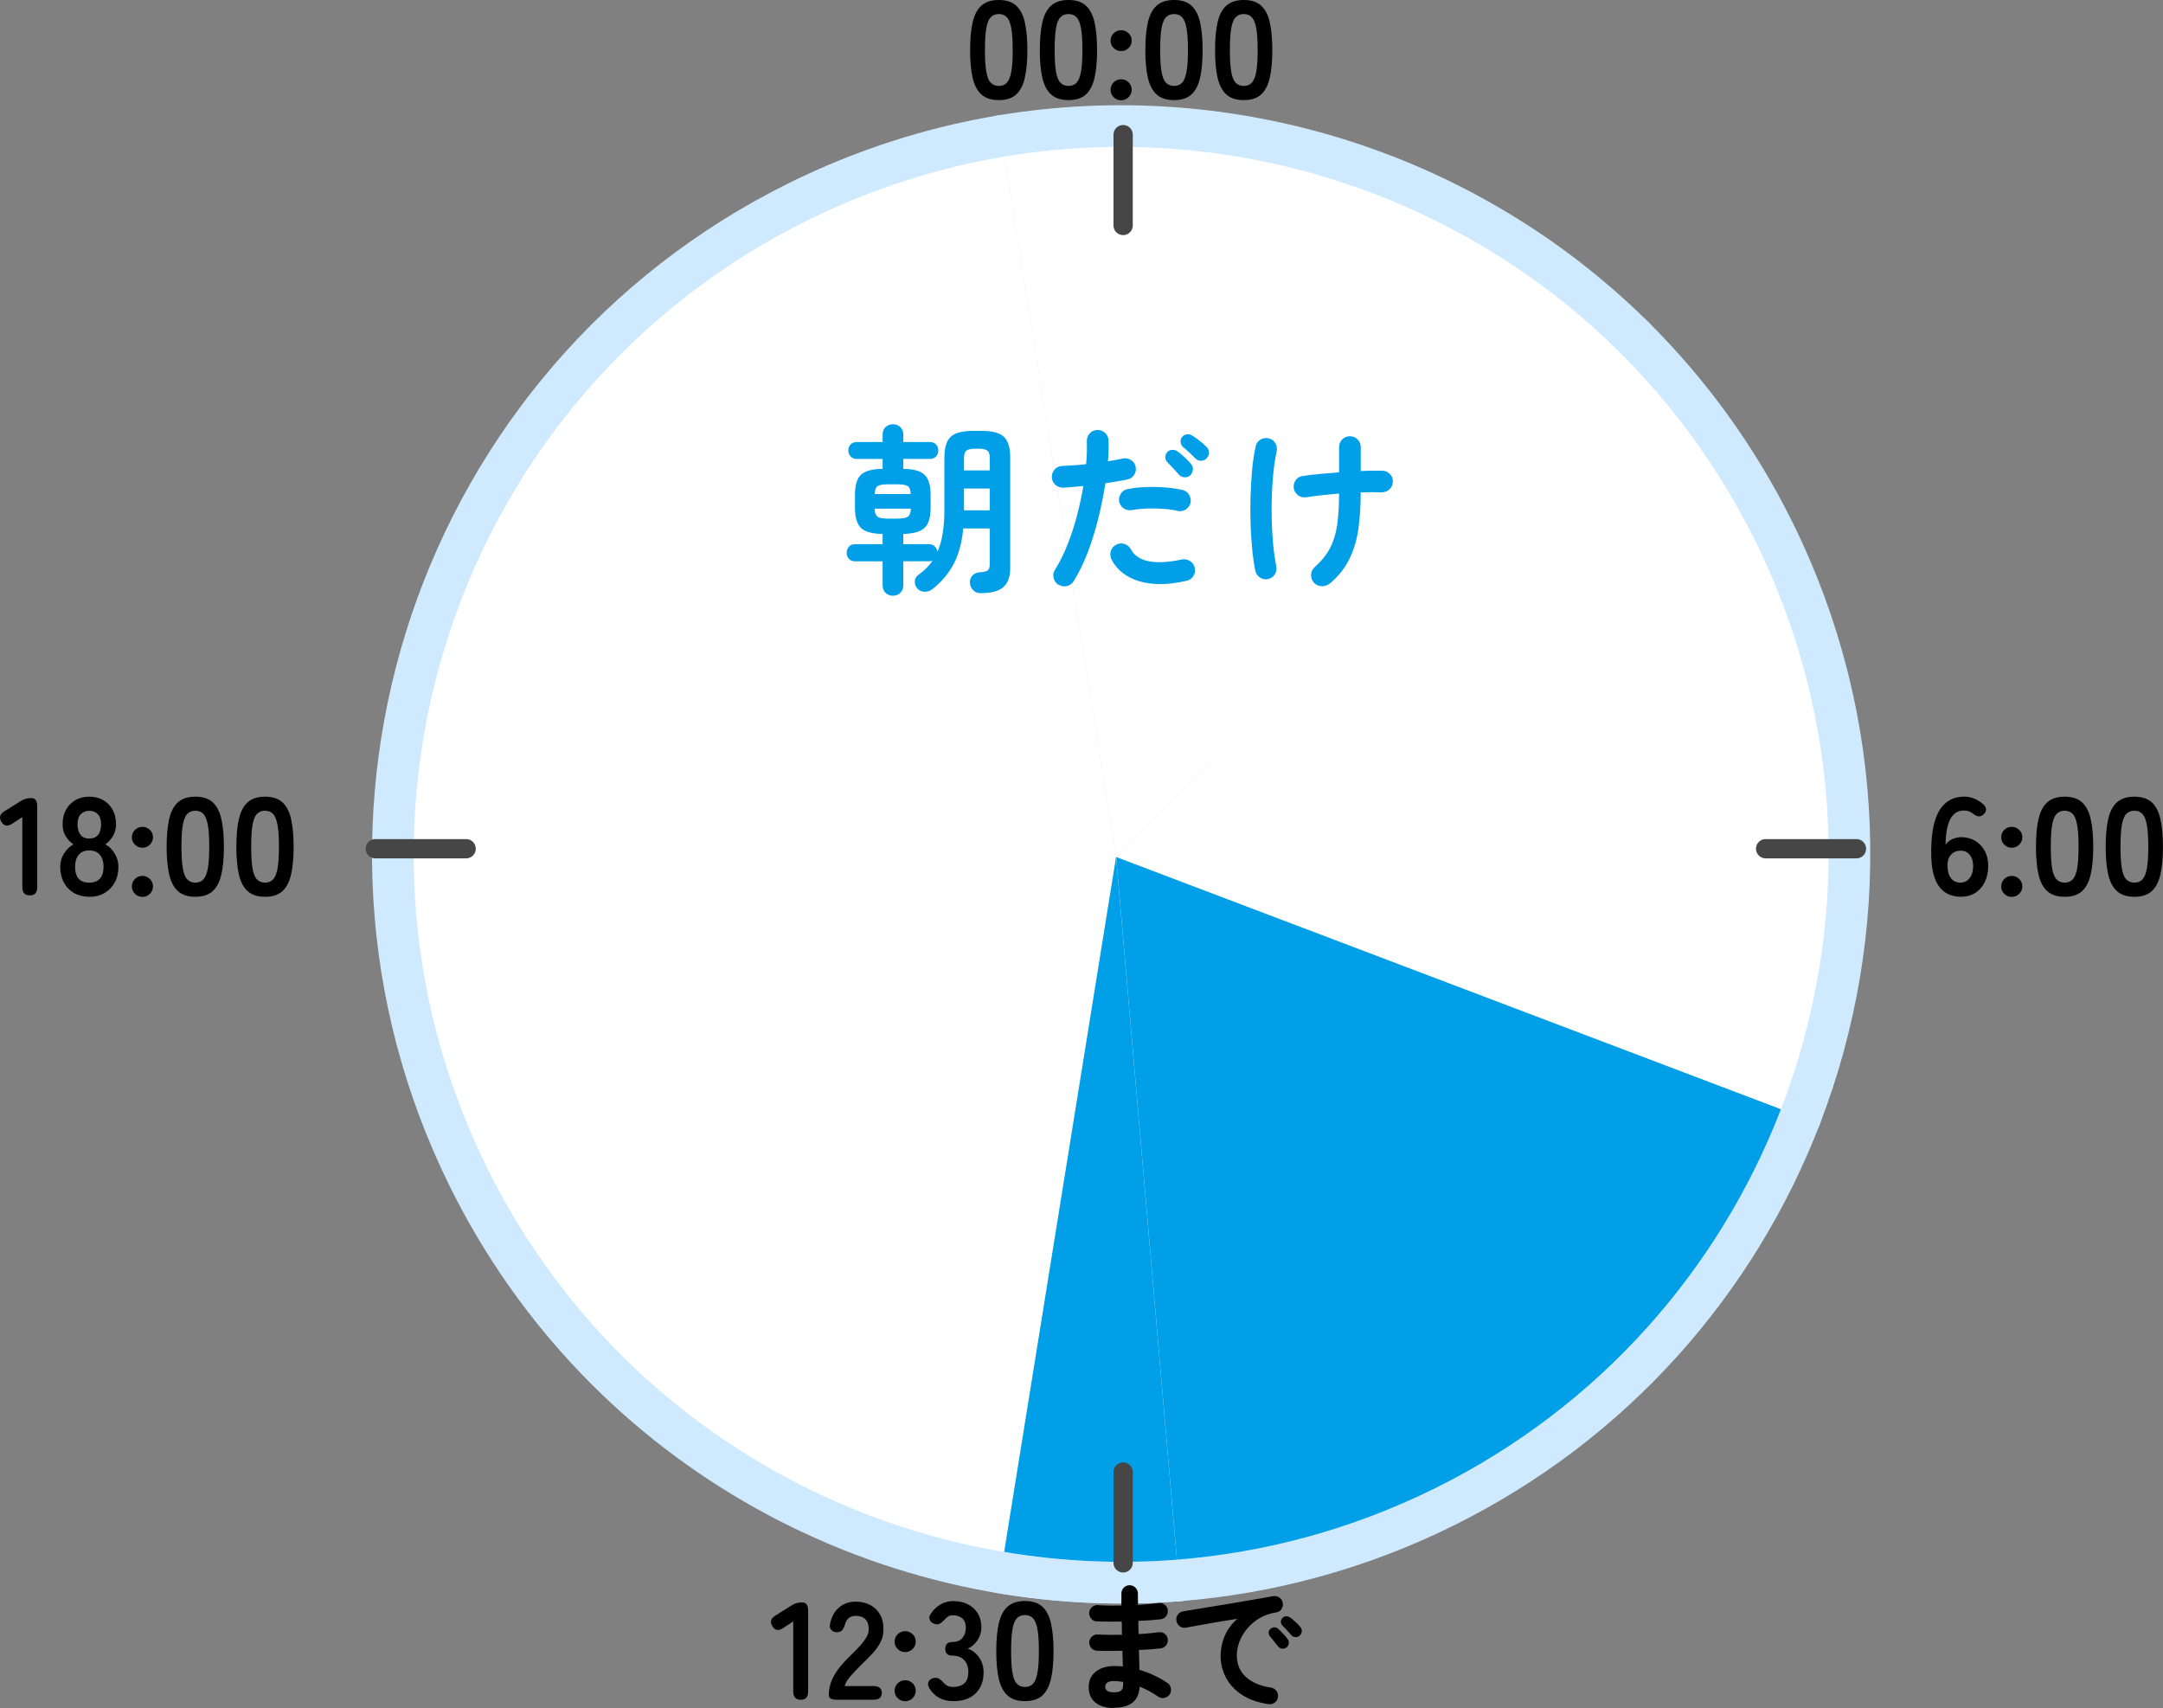
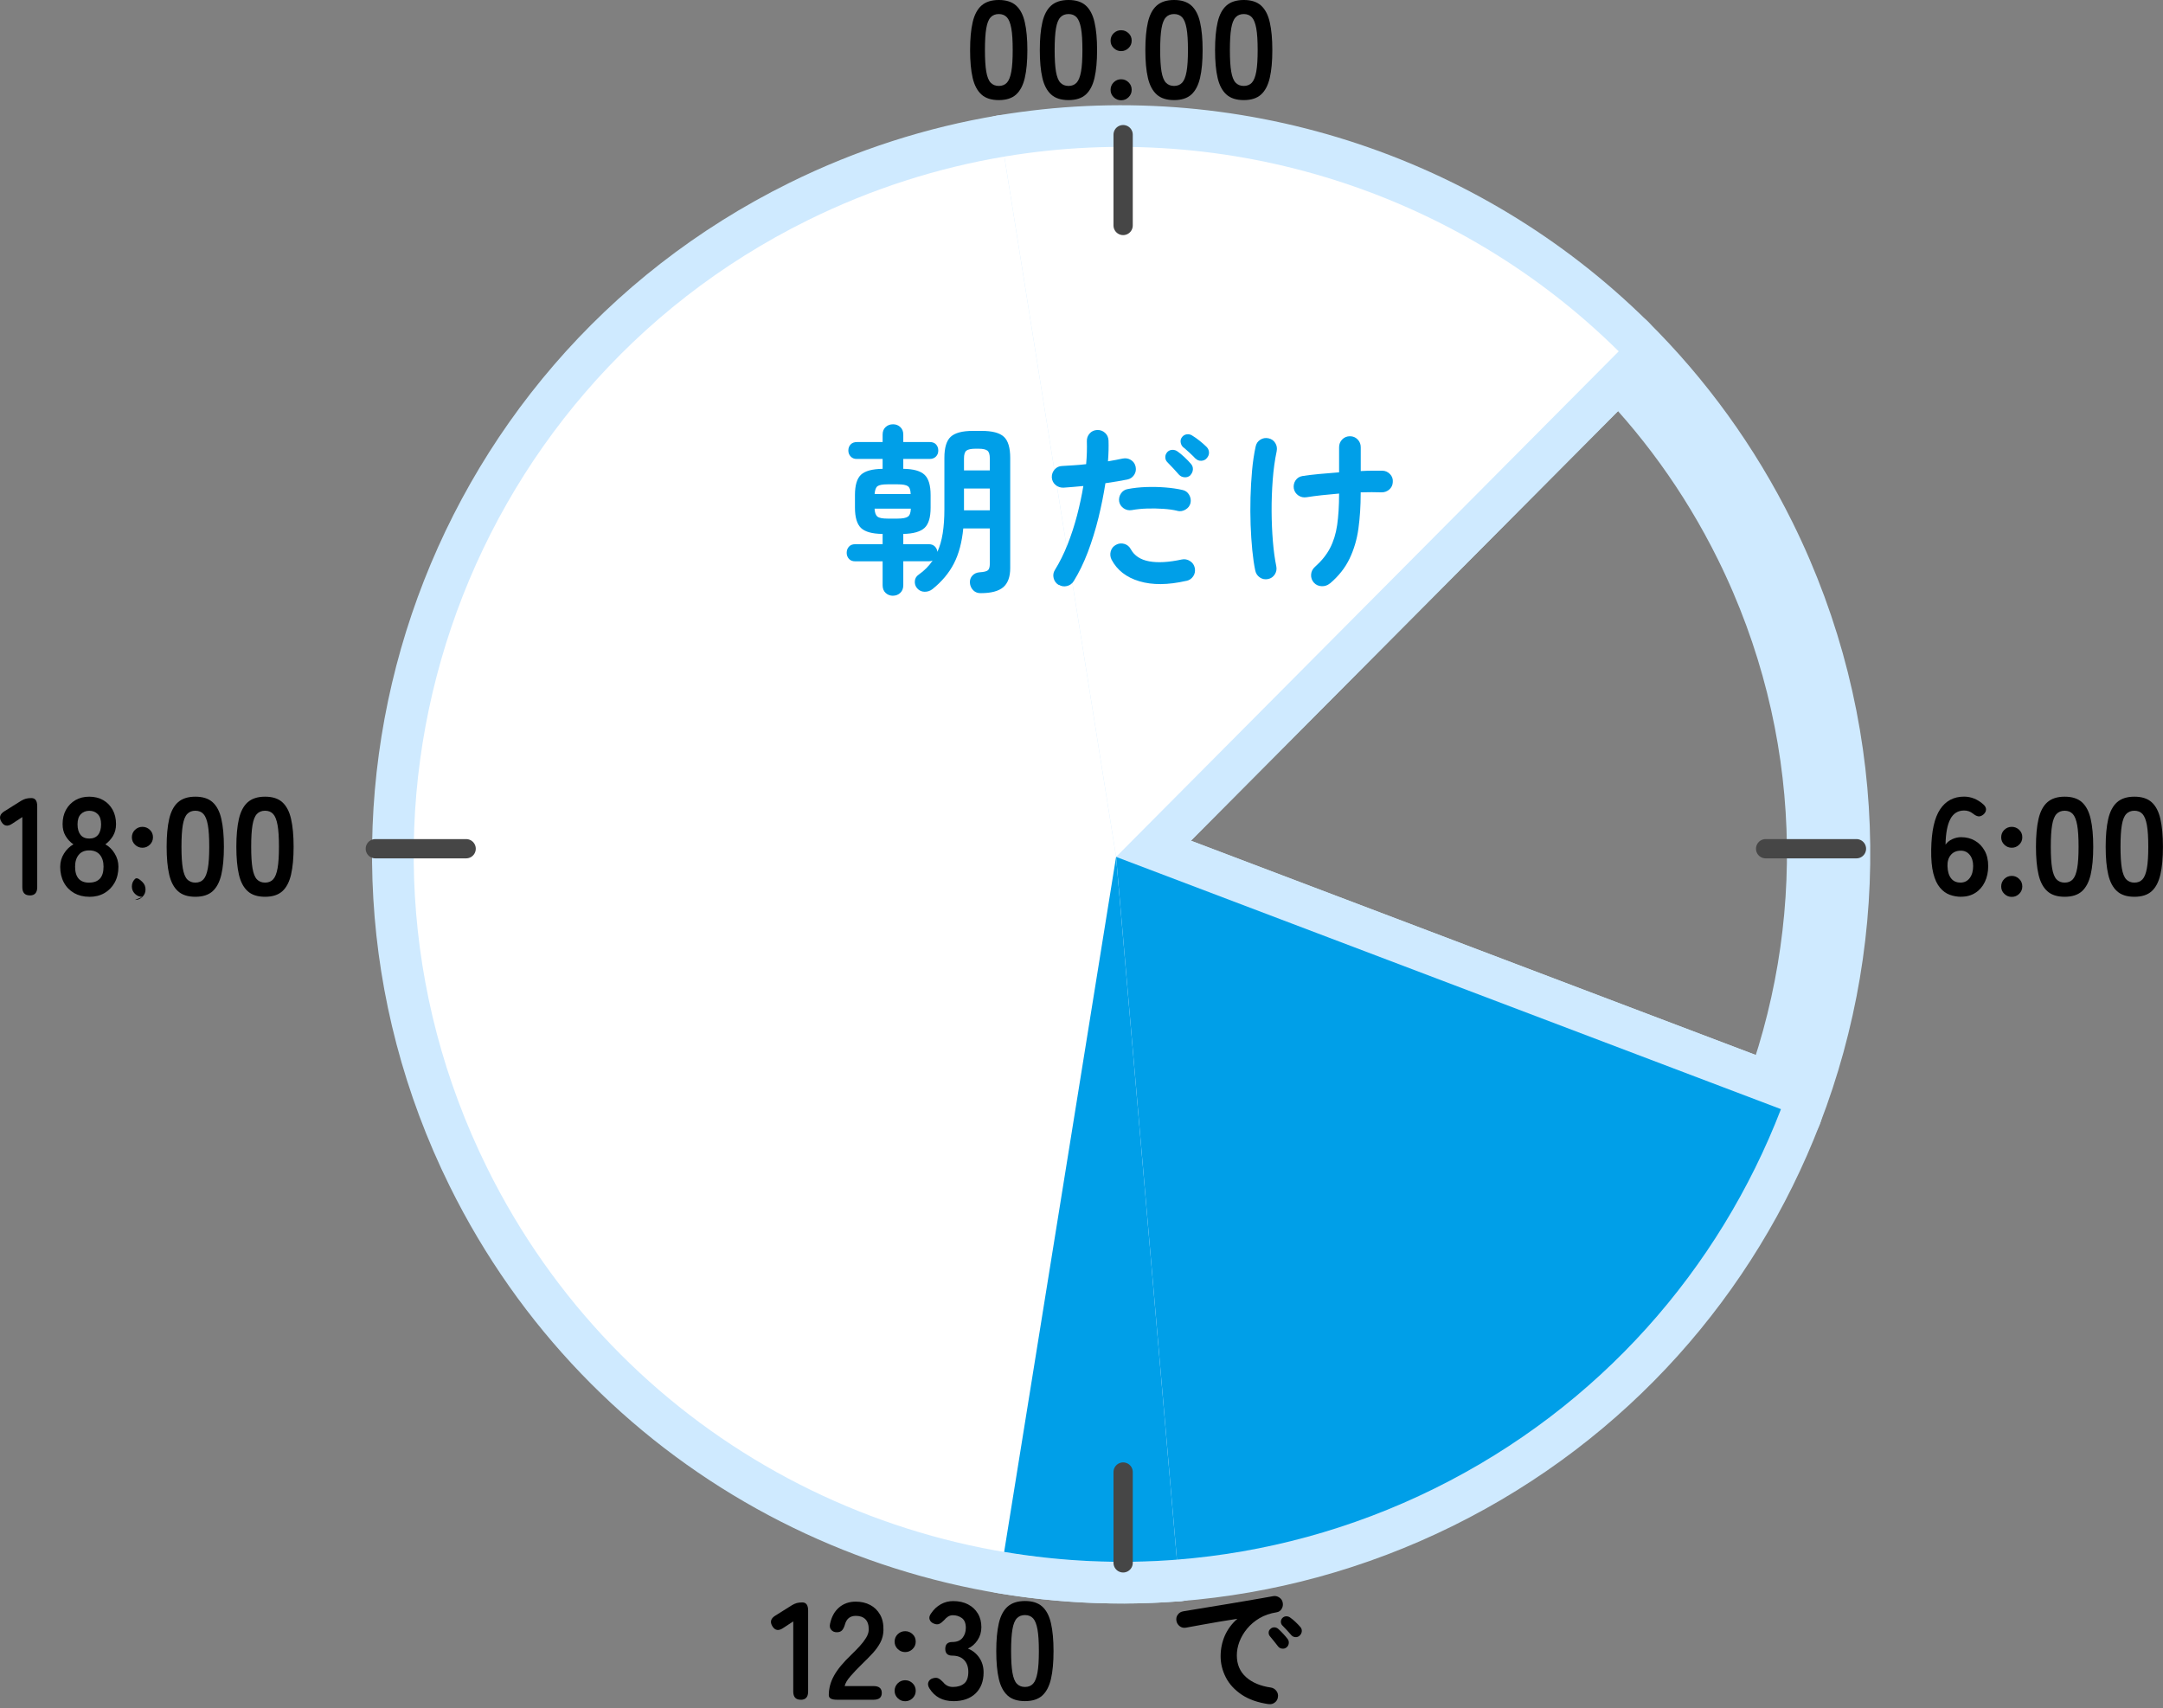
<svg xmlns="http://www.w3.org/2000/svg" id="_レイヤー_2" viewBox="0 0 389.41 307.49">
  <rect x="0" y="0" width="389.41" height="307.49" fill="#808080" stroke="none" />
  <defs>
    <style>.cls-1,.cls-2,.cls-3{stroke-width:0px;}.cls-4{stroke:#464646;stroke-width:3.47px;}.cls-4,.cls-5{fill:none;stroke-linecap:round;stroke-linejoin:round;}.cls-5{stroke:#cfeaff;stroke-width:15px;}.cls-2{fill:#fff;}.cls-3{fill:#009fe8;}</style>
  </defs>
  <g id="text">
    <path class="cls-1" d="m179.82,18.02c-1.33,0-2.38-.33-3.12-1-.75-.67-1.28-1.67-1.59-3-.31-1.33-.46-3-.46-5s.15-3.67.46-5.01c.31-1.34.84-2.35,1.59-3.01s1.79-1,3.12-1,2.37.33,3.11,1c.74.67,1.27,1.67,1.57,3.01.31,1.34.46,3.01.46,5.01s-.15,3.67-.46,5c-.31,1.33-.83,2.33-1.57,3-.74.67-1.78,1-3.11,1Zm0-2.55c.62,0,1.1-.2,1.46-.59.36-.39.62-1.05.79-1.99.17-.93.25-2.23.25-3.88s-.08-2.97-.25-3.9c-.17-.93-.43-1.6-.79-1.99-.36-.39-.85-.59-1.46-.59s-1.11.2-1.47.59c-.37.39-.63,1.05-.79,1.99-.16.93-.24,2.23-.24,3.9s.08,2.94.24,3.88c.16.93.42,1.6.79,1.99.37.39.86.59,1.47.59Z" />
    <path class="cls-1" d="m192.37,18.02c-1.33,0-2.38-.33-3.12-1-.75-.67-1.28-1.67-1.59-3-.31-1.33-.46-3-.46-5s.15-3.67.46-5.01c.31-1.34.84-2.35,1.59-3.01s1.79-1,3.12-1,2.37.33,3.11,1c.74.67,1.27,1.67,1.57,3.01.31,1.34.46,3.01.46,5.01s-.15,3.67-.46,5c-.31,1.33-.83,2.33-1.57,3-.74.67-1.78,1-3.11,1Zm0-2.55c.62,0,1.1-.2,1.46-.59.36-.39.62-1.05.79-1.99.17-.93.25-2.23.25-3.88s-.08-2.97-.25-3.9c-.17-.93-.43-1.6-.79-1.99-.36-.39-.85-.59-1.46-.59s-1.11.2-1.47.59c-.37.39-.63,1.05-.79,1.99-.16.93-.24,2.23-.24,3.9s.08,2.94.24,3.88c.16.93.42,1.6.79,1.99.37.39.86.59,1.47.59Z" />
    <path class="cls-1" d="m201.84,9.2c-.52,0-.96-.18-1.34-.55-.38-.37-.56-.81-.56-1.33s.19-.98.56-1.34c.38-.36.82-.54,1.34-.54s.96.18,1.34.54c.38.36.56.8.56,1.34s-.19.96-.56,1.33c-.38.37-.82.55-1.34.55Zm0,8.85c-.52,0-.96-.18-1.34-.55-.38-.37-.56-.81-.56-1.33s.19-.98.56-1.35c.38-.37.82-.55,1.34-.55s.96.18,1.34.55c.38.37.56.82.56,1.35s-.19.96-.56,1.33c-.38.37-.82.55-1.34.55Z" />
    <path class="cls-1" d="m211.37,18.02c-1.33,0-2.38-.33-3.12-1-.75-.67-1.28-1.67-1.59-3-.31-1.33-.46-3-.46-5s.15-3.67.46-5.01c.31-1.34.84-2.35,1.59-3.01s1.79-1,3.12-1,2.37.33,3.11,1c.74.67,1.27,1.67,1.57,3.01.31,1.34.46,3.01.46,5.01s-.15,3.67-.46,5c-.31,1.33-.83,2.33-1.57,3-.74.67-1.78,1-3.11,1Zm0-2.55c.62,0,1.1-.2,1.46-.59.36-.39.62-1.05.79-1.99.17-.93.25-2.23.25-3.88s-.08-2.97-.25-3.9c-.17-.93-.43-1.6-.79-1.99-.36-.39-.85-.59-1.46-.59s-1.11.2-1.47.59c-.37.39-.63,1.05-.79,1.99-.16.93-.24,2.23-.24,3.9s.08,2.94.24,3.88c.16.93.42,1.6.79,1.99.37.39.86.59,1.47.59Z" />
    <path class="cls-1" d="m223.92,18.02c-1.33,0-2.38-.33-3.12-1-.75-.67-1.28-1.67-1.59-3-.31-1.33-.46-3-.46-5s.15-3.67.46-5.01c.31-1.34.84-2.35,1.59-3.01s1.79-1,3.12-1,2.37.33,3.11,1c.74.67,1.27,1.67,1.57,3.01.31,1.34.46,3.01.46,5.01s-.15,3.67-.46,5c-.31,1.33-.83,2.33-1.57,3-.74.67-1.78,1-3.11,1Zm0-2.55c.62,0,1.1-.2,1.46-.59.36-.39.62-1.05.79-1.99.17-.93.25-2.23.25-3.88s-.08-2.97-.25-3.9c-.17-.93-.43-1.6-.79-1.99-.36-.39-.85-.59-1.46-.59s-1.11.2-1.47.59c-.37.39-.63,1.05-.79,1.99-.16.93-.24,2.23-.24,3.9s.08,2.94.24,3.88c.16.93.42,1.6.79,1.99.37.39.86.59,1.47.59Z" />
    <path class="cls-5" d="m180.82,28.19c-12,2.01-23.92,5.79-35.4,11.46-63.05,31.16-88.89,107.53-57.73,170.58,23.76,48.07,73.81,74.51,124.19,70.55l-10.95-126.52-20.12-126.06Z" />
    <path class="cls-5" d="m211.88,280.78l-10.95-126.52-20.15,125.12c10.2,1.72,20.64,2.22,31.1,1.4Z" />
    <path class="cls-5" d="m211.88,280.77c15.69-1.24,31.41-5.41,46.39-12.81,29.79-14.73,51.27-39.55,62.36-68.29l-119.69-45.41,10.95,126.52Z" />
    <path class="cls-5" d="m180.82,28.19l20.12,126.06,90.48-91c-28.95-28.64-70.27-41.83-110.6-35.06Z" />
    <path class="cls-5" d="m320.63,199.67c12.38-32.08,11.81-69.04-4.63-102.29-6.44-13.02-14.81-24.45-24.58-34.13l-90.48,91,119.69,45.41Z" />
    <path class="cls-2" d="m180.82,28.19c-12,2.01-23.92,5.79-35.4,11.46-63.05,31.16-88.89,107.53-57.73,170.58,23.76,48.07,73.81,74.51,124.19,70.55l-10.95-126.52-20.12-126.06Z" />
    <path class="cls-3" d="m211.88,280.78l-10.95-126.52-20.15,125.12c10.2,1.72,20.64,2.22,31.1,1.4Z" />
    <path class="cls-3" d="m211.88,280.77c15.69-1.24,31.41-5.41,46.39-12.81,29.79-14.73,51.27-39.55,62.36-68.29l-119.69-45.41,10.95,126.52Z" />
    <path class="cls-2" d="m180.82,28.19l20.12,126.06,90.48-91c-28.95-28.64-70.27-41.83-110.6-35.06Z" />
-     <path class="cls-2" d="m320.63,199.67c12.38-32.08,11.81-69.04-4.63-102.29-6.44-13.02-14.81-24.45-24.58-34.13l-90.48,91,119.69,45.41Z" />
    <path class="cls-1" d="m144.16,305.99c-.9,0-1.35-.49-1.35-1.48v-12.62l-1.8,1.18c-.83.57-1.48.47-1.95-.3-.48-.77-.31-1.41.52-1.92l3-1.88c.3-.18.59-.31.88-.39.28-.07.61-.11.98-.11.7,0,1.05.49,1.05,1.48v14.57c0,.98-.44,1.48-1.33,1.48Z" />
    <path class="cls-1" d="m150.68,305.99c-.98,0-1.47-.27-1.47-.83,0-1.2.31-2.37.94-3.5.62-1.13,1.67-2.4,3.14-3.8.52-.5,1.01-1,1.48-1.51.47-.51.85-1.01,1.15-1.5.3-.49.46-.96.48-1.41.02-.87-.18-1.51-.59-1.93-.41-.42-.99-.62-1.74-.62-1.02,0-1.67.52-1.95,1.55-.13.45-.3.8-.51,1.04-.21.24-.53.36-.96.36s-.75-.14-1-.43c-.25-.28-.32-.67-.2-1.15.27-1.23.81-2.2,1.62-2.89s1.82-1.04,3-1.04c.97,0,1.83.2,2.59.6.76.4,1.35.98,1.79,1.75s.63,1.71.6,2.82c-.02.78-.2,1.51-.55,2.18s-.81,1.31-1.39,1.94c-.57.62-1.23,1.29-1.96,1.99-.77.75-1.45,1.47-2.04,2.15-.59.68-.94,1.27-1.04,1.77h5.2c.98,0,1.48.41,1.48,1.23s-.49,1.23-1.48,1.23h-6.58Z" />
    <path class="cls-1" d="m162.96,297.41c-.52,0-.96-.18-1.34-.55-.38-.37-.56-.81-.56-1.33s.19-.98.56-1.34c.38-.36.82-.54,1.34-.54s.96.18,1.34.54c.38.36.56.8.56,1.34s-.19.96-.56,1.33c-.38.37-.82.55-1.34.55Zm0,8.85c-.52,0-.96-.18-1.34-.55-.38-.37-.56-.81-.56-1.33s.19-.98.56-1.35c.38-.37.82-.55,1.34-.55s.96.18,1.34.55c.38.37.56.82.56,1.35s-.19.96-.56,1.33c-.38.37-.82.55-1.34.55Z" />
    <path class="cls-1" d="m171.61,306.24c-1.9,0-3.32-.76-4.27-2.27-.27-.43-.33-.82-.2-1.15.13-.33.39-.56.77-.68.42-.13.76-.13,1.02,0,.27.13.56.37.88.7.18.25.42.45.71.61.29.16.64.24,1.04.24.85,0,1.52-.21,2.02-.62s.75-1.12.75-2.1c0-.88-.25-1.59-.75-2.12-.5-.53-1.22-.8-2.15-.8-.83,0-1.25-.41-1.25-1.22s.42-1.23,1.25-1.23,1.45-.25,1.85-.74c.4-.49.6-1.1.6-1.81,0-.83-.24-1.42-.71-1.76-.47-.34-1.01-.51-1.61-.51-.33,0-.63.08-.89.25-.26.17-.48.37-.66.6-.32.33-.61.57-.89.7s-.61.12-1.01-.05c-.38-.15-.63-.4-.75-.74-.12-.34-.02-.71.28-1.11.48-.72,1.07-1.26,1.76-1.64.69-.38,1.43-.56,2.21-.56,1.02,0,1.9.2,2.66.59s1.35.94,1.77,1.64c.43.7.64,1.52.64,2.47,0,.87-.23,1.65-.69,2.34-.46.69-1.04,1.2-1.74,1.51.83.32,1.51.86,2.04,1.62.53.77.79,1.66.79,2.68,0,1.58-.48,2.84-1.44,3.77-.96.93-2.3,1.4-4.04,1.4Z" />
    <path class="cls-1" d="m184.53,306.24c-1.33,0-2.38-.33-3.12-1-.75-.67-1.28-1.67-1.59-3-.31-1.33-.46-3-.46-5s.15-3.67.46-5.01c.31-1.34.84-2.35,1.59-3.01s1.79-1,3.12-1,2.37.33,3.11,1c.74.67,1.27,1.67,1.57,3.01.31,1.34.46,3.01.46,5.01s-.15,3.67-.46,5c-.31,1.33-.83,2.33-1.57,3-.74.67-1.78,1-3.11,1Zm0-2.55c.62,0,1.1-.2,1.46-.59.36-.39.62-1.05.79-1.99.17-.93.25-2.23.25-3.88s-.08-2.97-.25-3.9c-.17-.93-.43-1.6-.79-1.99-.36-.39-.85-.59-1.46-.59s-1.11.2-1.47.59c-.37.39-.63,1.05-.79,1.99-.16.93-.24,2.23-.24,3.9s.08,2.94.24,3.88c.16.93.42,1.6.79,1.99.37.39.86.59,1.47.59Z" />
-     <path class="cls-1" d="m200.55,307.49c-1.37,0-2.47-.32-3.3-.96-.83-.64-1.25-1.6-1.25-2.86,0-1.13.42-2.04,1.26-2.72s1.97-1.03,3.39-1.03c.5,0,1,.03,1.5.08l-.08-2.83c-1.73.05-3.27.05-4.6,0-.42-.03-.75-.2-1.01-.51-.26-.31-.38-.66-.36-1.06.03-.4.2-.73.51-1,.31-.27.66-.38,1.06-.35.63.03,1.32.05,2.06.06.74,0,1.5,0,2.26-.01-.02-.4-.02-.8-.02-1.2s0-.79-.03-1.18c-.82.02-1.61.02-2.38.01-.77,0-1.47-.02-2.1-.04-.42-.02-.75-.18-1.01-.49-.26-.31-.38-.67-.36-1.09.03-.4.2-.73.51-1,.31-.27.66-.38,1.06-.35,1.23.08,2.64.11,4.23.07v-2.15c0-.42.14-.77.42-1.06.28-.29.63-.44,1.05-.44s.77.15,1.06.44c.29.29.44.65.44,1.06v.96c0,.34,0,.7.02,1.09.68-.05,1.34-.1,1.98-.16.63-.06,1.21-.12,1.73-.19.4-.05.76.05,1.09.29.32.24.51.56.56.96.05.42-.05.79-.29,1.11-.24.33-.56.51-.96.56-.58.07-1.22.12-1.91.18-.69.05-1.4.09-2.14.12,0,.38,0,.77.01,1.17,0,.4.02.8.04,1.2.67-.03,1.3-.08,1.91-.14.61-.06,1.17-.12,1.69-.19.4-.07.76.02,1.09.27.32.25.51.58.56.98.05.4-.05.76-.29,1.09-.24.33-.56.51-.96.56-.57.07-1.18.12-1.85.18-.67.05-1.37.09-2.1.12.03.67.05,1.3.06,1.9s.02,1.16.04,1.67c.97.28,1.88.63,2.75,1.05.87.42,1.63.86,2.3,1.32.33.22.54.53.61.95.07.42,0,.79-.24,1.12s-.55.54-.96.61c-.41.08-.78,0-1.11-.24-.47-.33-.98-.65-1.55-.96s-1.16-.59-1.77-.84c-.07,1.32-.5,2.28-1.3,2.9-.8.62-1.91.92-3.33.92Zm-.02-2.83c.68,0,1.13-.12,1.35-.36.22-.24.32-.59.32-1.04v-.48c-.57-.1-1.12-.15-1.67-.15s-.92.09-1.17.27c-.25.18-.38.43-.38.75,0,.67.52,1,1.55,1Z" />
    <path class="cls-1" d="m228.43,306.79c-1.97-.28-3.59-.85-4.88-1.71-1.28-.86-2.24-1.9-2.86-3.11-.62-1.22-.94-2.48-.94-3.8s.26-2.58.77-3.74c.52-1.16,1.27-2.16,2.25-3.01-1,.15-2.07.32-3.2.51-1.13.19-2.23.38-3.29.58-1.06.19-1.99.36-2.79.51-.42.07-.79-.02-1.11-.27-.32-.25-.52-.58-.59-.98-.07-.42.02-.79.26-1.11.24-.33.57-.52.99-.59.53-.08,1.22-.2,2.05-.34.83-.14,1.77-.3,2.8-.46,1.03-.17,2.09-.34,3.17-.52,1.08-.18,2.15-.36,3.19-.54,1.04-.17,2-.34,2.86-.49.87-.15,1.57-.27,2.12-.38.38-.07.75.02,1.09.25.34.23.55.54.61.92.08.4.02.77-.19,1.12s-.51.56-.91.62c-1.17.18-2.19.54-3.08,1.06-.88.52-1.63,1.16-2.24,1.9-.61.74-1.07,1.53-1.38,2.35-.31.83-.46,1.64-.46,2.44,0,1.62.55,2.92,1.65,3.91,1.1.99,2.6,1.62,4.5,1.89.4.07.72.27.97.6.25.33.34.7.28,1.1-.05.42-.24.75-.58,1-.33.25-.7.34-1.1.27Zm3.18-10.22c-.22.18-.48.26-.79.22-.31-.03-.55-.17-.74-.42-.18-.23-.42-.53-.7-.89-.28-.36-.54-.67-.77-.94-.15-.18-.22-.4-.21-.66s.12-.48.34-.66c.2-.18.43-.27.69-.26.26,0,.5.1.71.29.25.22.54.5.86.85.33.35.6.67.81.95.18.23.25.5.21.8-.04.3-.18.54-.41.73Zm2.4-2.15c-.22.22-.48.32-.79.3-.31-.02-.56-.14-.76-.38-.2-.23-.45-.52-.76-.85-.31-.33-.59-.62-.84-.88-.17-.17-.25-.38-.26-.65,0-.27.09-.5.29-.7.18-.18.41-.28.67-.29.27,0,.51.07.73.24.27.18.58.44.92.76.35.33.64.63.88.91.2.22.29.47.28.76-.02.29-.13.55-.35.76Z" />
    <path class="cls-1" d="m5.37,161.19c-.9,0-1.35-.49-1.35-1.48v-12.62l-1.8,1.18c-.83.57-1.48.47-1.95-.3-.48-.77-.31-1.41.52-1.92l3-1.88c.3-.18.59-.31.88-.39.28-.07.61-.11.98-.11.7,0,1.05.49,1.05,1.48v14.57c0,.98-.44,1.48-1.33,1.48Z" />
    <path class="cls-1" d="m16.07,161.44c-1.03,0-1.94-.23-2.73-.67-.78-.45-1.4-1.08-1.84-1.9-.44-.82-.66-1.76-.66-2.82,0-.88.23-1.69.69-2.41.46-.73,1.02-1.27,1.69-1.64-.57-.38-1.03-.88-1.4-1.49-.37-.61-.55-1.32-.55-2.14,0-.98.2-1.85.61-2.59.41-.74.98-1.32,1.7-1.74.73-.42,1.55-.62,2.49-.62s1.79.21,2.51.62c.73.42,1.29,1,1.7,1.74.41.74.61,1.6.61,2.59,0,.82-.19,1.53-.56,2.14s-.83,1.1-1.36,1.49c.67.37,1.23.91,1.67,1.64.45.73.68,1.53.68,2.41,0,1.08-.23,2.03-.68,2.84-.45.81-1.07,1.44-1.85,1.89-.78.45-1.69.67-2.73.67Zm0-2.55c.83,0,1.47-.24,1.91-.71.44-.47.66-1.2.66-2.16,0-.9-.22-1.61-.66-2.14-.44-.52-1.08-.79-1.91-.79s-1.45.26-1.89.79c-.44.52-.66,1.24-.66,2.14,0,1.92.85,2.88,2.55,2.88Zm0-7.93c.7,0,1.23-.23,1.59-.67.36-.45.54-1.08.54-1.9s-.2-1.43-.6-1.83-.91-.6-1.52-.6-1.12.2-1.52.6c-.4.4-.6,1.01-.6,1.83s.18,1.45.54,1.9c.36.45.89.67,1.59.67Z" />
-     <path class="cls-1" d="m25.64,152.61c-.52,0-.96-.18-1.34-.55-.38-.37-.56-.81-.56-1.33s.19-.98.56-1.34c.38-.36.82-.54,1.34-.54s.96.18,1.34.54c.38.36.56.8.56,1.34s-.19.96-.56,1.33c-.38.37-.82.55-1.34.55Zm0,8.85c-.52,0-.96-.18-1.34-.55-.38-.37-.56-.81-.56-1.33s.19-.98.56-1.35c.38-.37.82-.55,1.34-.55s.96.18,1.34.55c.38.37.56.82.56,1.35s-.19.96-.56,1.33c-.38.37-.82.55-1.34.55Z" />
+     <path class="cls-1" d="m25.64,152.61c-.52,0-.96-.18-1.34-.55-.38-.37-.56-.81-.56-1.33s.19-.98.56-1.34c.38-.36.82-.54,1.34-.54s.96.18,1.34.54c.38.36.56.8.56,1.34s-.19.96-.56,1.33c-.38.37-.82.55-1.34.55Zm0,8.85c-.52,0-.96-.18-1.34-.55-.38-.37-.56-.81-.56-1.33s.19-.98.56-1.35s.96.18,1.34.55c.38.37.56.82.56,1.35s-.19.96-.56,1.33c-.38.37-.82.55-1.34.55Z" />
    <path class="cls-1" d="m35.17,161.44c-1.33,0-2.38-.33-3.12-1-.75-.67-1.28-1.67-1.59-3-.31-1.33-.46-3-.46-5s.15-3.67.46-5.01c.31-1.34.84-2.35,1.59-3.01s1.79-1,3.12-1,2.37.33,3.11,1c.74.67,1.27,1.67,1.57,3.01.31,1.34.46,3.01.46,5.01s-.15,3.67-.46,5c-.31,1.33-.83,2.33-1.57,3-.74.67-1.78,1-3.11,1Zm0-2.55c.62,0,1.1-.2,1.46-.59.36-.39.62-1.05.79-1.99.17-.93.25-2.23.25-3.88s-.08-2.97-.25-3.9c-.17-.93-.43-1.6-.79-1.99-.36-.39-.85-.59-1.46-.59s-1.11.2-1.47.59c-.37.39-.63,1.05-.79,1.99-.16.93-.24,2.23-.24,3.9s.08,2.94.24,3.88c.16.93.42,1.6.79,1.99.37.39.86.59,1.47.59Z" />
    <path class="cls-1" d="m47.72,161.44c-1.33,0-2.38-.33-3.12-1-.75-.67-1.28-1.67-1.59-3-.31-1.33-.46-3-.46-5s.15-3.67.46-5.01c.31-1.34.84-2.35,1.59-3.01s1.79-1,3.12-1,2.37.33,3.11,1c.74.67,1.27,1.67,1.57,3.01.31,1.34.46,3.01.46,5.01s-.15,3.67-.46,5c-.31,1.33-.83,2.33-1.57,3-.74.67-1.78,1-3.11,1Zm0-2.55c.62,0,1.1-.2,1.46-.59.36-.39.62-1.05.79-1.99.17-.93.25-2.23.25-3.88s-.08-2.97-.25-3.9c-.17-.93-.43-1.6-.79-1.99-.36-.39-.85-.59-1.46-.59s-1.11.2-1.47.59c-.37.39-.63,1.05-.79,1.99-.16.93-.24,2.23-.24,3.9s.08,2.94.24,3.88c.16.93.42,1.6.79,1.99.37.39.86.59,1.47.59Z" />
    <path class="cls-1" d="m353.08,161.44c-.72,0-1.4-.12-2.06-.36-.66-.24-1.25-.67-1.76-1.28-.52-.61-.92-1.47-1.2-2.57-.28-1.11-.41-2.54-.38-4.29.05-3.3.58-5.71,1.6-7.24,1.02-1.53,2.46-2.29,4.32-2.29.63,0,1.24.12,1.83.36.58.24,1.11.57,1.58.99.38.32.56.65.54,1-.02.35-.2.65-.51.9-.33.25-.64.35-.93.29s-.59-.22-.92-.49c-.47-.37-.99-.55-1.58-.55-1.12,0-1.95.52-2.49,1.55-.54,1.03-.83,2.57-.86,4.6.28-.42.69-.75,1.21-.99s1.05-.36,1.59-.36c.93,0,1.77.21,2.5.64.73.42,1.31,1.02,1.74,1.8.43.77.64,1.7.64,2.76s-.2,2.02-.6,2.85-.96,1.49-1.69,1.96-1.58.71-2.56.71Zm-.17-2.55c.73,0,1.3-.28,1.71-.83.41-.55.61-1.27.61-2.15,0-.83-.2-1.5-.61-2.01-.41-.51-.95-.76-1.61-.76-.77,0-1.37.26-1.8.77-.43.52-.63,1.19-.6,2.02.03.95.25,1.68.65,2.19.4.51.95.76,1.65.76Z" />
    <path class="cls-1" d="m362.18,152.61c-.52,0-.96-.18-1.34-.55-.38-.37-.56-.81-.56-1.33s.19-.98.56-1.34c.38-.36.82-.54,1.34-.54s.96.18,1.34.54c.38.36.56.8.56,1.34s-.19.96-.56,1.33c-.38.37-.82.55-1.34.55Zm0,8.85c-.52,0-.96-.18-1.34-.55-.38-.37-.56-.81-.56-1.33s.19-.98.56-1.35c.38-.37.82-.55,1.34-.55s.96.18,1.34.55c.38.37.56.82.56,1.35s-.19.96-.56,1.33c-.38.37-.82.55-1.34.55Z" />
    <path class="cls-1" d="m371.71,161.44c-1.33,0-2.38-.33-3.12-1-.75-.67-1.28-1.67-1.59-3-.31-1.33-.46-3-.46-5s.15-3.67.46-5.01c.31-1.34.84-2.35,1.59-3.01s1.79-1,3.12-1,2.37.33,3.11,1c.74.67,1.27,1.67,1.57,3.01.31,1.34.46,3.01.46,5.01s-.15,3.67-.46,5c-.31,1.33-.83,2.33-1.57,3-.74.67-1.78,1-3.11,1Zm0-2.55c.62,0,1.1-.2,1.46-.59.36-.39.62-1.05.79-1.99.17-.93.25-2.23.25-3.88s-.08-2.97-.25-3.9c-.17-.93-.43-1.6-.79-1.99-.36-.39-.85-.59-1.46-.59s-1.11.2-1.47.59c-.37.39-.63,1.05-.79,1.99-.16.93-.24,2.23-.24,3.9s.08,2.94.24,3.88c.16.93.42,1.6.79,1.99.37.39.86.59,1.47.59Z" />
    <path class="cls-1" d="m384.26,161.44c-1.33,0-2.38-.33-3.12-1-.75-.67-1.28-1.67-1.59-3-.31-1.33-.46-3-.46-5s.15-3.67.46-5.01c.31-1.34.84-2.35,1.59-3.01s1.79-1,3.12-1,2.37.33,3.11,1c.74.67,1.27,1.67,1.57,3.01.31,1.34.46,3.01.46,5.01s-.15,3.67-.46,5c-.31,1.33-.83,2.33-1.57,3-.74.67-1.78,1-3.11,1Zm0-2.55c.62,0,1.1-.2,1.46-.59.36-.39.62-1.05.79-1.99.17-.93.25-2.23.25-3.88s-.08-2.97-.25-3.9c-.17-.93-.43-1.6-.79-1.99-.36-.39-.85-.59-1.46-.59s-1.11.2-1.47.59c-.37.39-.63,1.05-.79,1.99-.16.93-.24,2.23-.24,3.9s.08,2.94.24,3.88c.16.93.42,1.6.79,1.99.37.39.86.59,1.47.59Z" />
    <line class="cls-4" x1="67.57" y1="152.79" x2="83.92" y2="152.79" />
    <line class="cls-4" x1="317.87" y1="152.79" x2="334.22" y2="152.79" />
    <line class="cls-4" x1="202.2" y1="24.24" x2="202.2" y2="40.59" />
    <line class="cls-4" x1="202.2" y1="265" x2="202.2" y2="281.35" />
    <path class="cls-3" d="m160.78,107.25c-.53,0-.97-.17-1.34-.51-.36-.34-.54-.8-.54-1.37v-4.32h-4.95c-.48,0-.86-.15-1.12-.45s-.4-.65-.4-1.07c0-.44.13-.81.4-1.11.26-.3.64-.45,1.12-.45h4.95v-1.85c-1.87-.02-3.17-.38-3.89-1.07s-1.09-1.91-1.09-3.65v-2.28c0-1.76.36-2.98,1.09-3.66.73-.68,2.02-1.03,3.89-1.06v-1.78h-4.69c-.44,0-.8-.15-1.07-.45-.28-.3-.41-.65-.41-1.07,0-.44.14-.8.41-1.09.27-.29.65-.43,1.14-.43h4.62v-1.35c0-.57.18-1.02.54-1.35.36-.33.81-.5,1.34-.5s.94.17,1.3.5c.36.33.54.78.54,1.35v1.35h4.78c.48,0,.86.14,1.12.43.26.29.4.65.4,1.09s-.13.78-.4,1.07-.65.45-1.15.45h-4.75v1.78c1.83.02,3.1.38,3.83,1.07.73.69,1.09,1.91,1.09,3.65v2.28c0,1.74-.36,2.95-1.09,3.63-.73.68-2,1.05-3.83,1.09v1.85h4.62c.44,0,.8.14,1.07.41.27.28.42.6.45.97.44-.97.76-2.08.96-3.35.2-1.27.3-2.71.3-4.34v-9.24c0-1.83.38-3.09,1.14-3.79s2.08-1.06,3.98-1.06h1.58c1.91,0,3.25.35,4.01,1.06.76.7,1.14,1.97,1.14,3.79v19.87c0,1.56-.42,2.7-1.25,3.42-.84.71-2.18,1.07-4.03,1.07-.55.02-1.01-.15-1.37-.51-.36-.36-.57-.82-.61-1.37-.02-.51.13-.94.46-1.29.33-.35.77-.55,1.32-.59.73-.04,1.21-.16,1.45-.35.24-.19.36-.59.36-1.2v-6.34h-4.78c-.24,2.49-.8,4.59-1.68,6.3-.88,1.72-2.17,3.26-3.86,4.62-.42.33-.9.49-1.44.48-.54-.01-.98-.23-1.34-.64-.31-.37-.44-.8-.4-1.29.04-.48.27-.87.69-1.15,1.03-.73,1.87-1.57,2.51-2.54-.18.09-.4.13-.66.13h-4.62v4.32c0,.57-.18,1.03-.54,1.37-.36.34-.8.51-1.3.51Zm-3.33-18.31h6.5c-.02-.73-.19-1.2-.51-1.42-.32-.22-.93-.33-1.83-.33h-1.81c-.9,0-1.51.11-1.81.33-.31.22-.48.69-.53,1.42Zm2.34,4.42h1.81c.9,0,1.52-.12,1.85-.35s.51-.71.53-1.44h-6.53c.04.73.22,1.2.53,1.44s.91.35,1.81.35Zm13.76-8.68h4.65v-2.15c0-.7-.14-1.17-.43-1.4-.29-.23-.81-.35-1.58-.35h-.59c-.79,0-1.33.12-1.62.35-.29.23-.43.7-.43,1.4v2.15Zm0,7.19h4.65v-3.93h-4.65v3.93Z" />
    <path class="cls-3" d="m190.58,105.3c-.46-.29-.76-.69-.89-1.22-.13-.53-.06-1.02.23-1.48.86-1.39,1.62-2.92,2.28-4.59.66-1.67,1.23-3.41,1.7-5.21.47-1.8.85-3.57,1.14-5.31-.64.07-1.26.12-1.86.17-.6.04-1.17.09-1.7.13-.55.02-1.03-.14-1.44-.48-.41-.34-.63-.79-.68-1.34-.02-.55.14-1.03.5-1.44.35-.41.8-.62,1.35-.64.66-.04,1.36-.09,2.1-.13.74-.04,1.48-.11,2.23-.2.07-.75.11-1.46.13-2.15.02-.68.02-1.33,0-1.95-.02-.55.14-1.02.5-1.42.35-.4.8-.6,1.35-.63.55-.02,1.02.15,1.42.51.4.36.6.82.63,1.37.04,1.12.01,2.38-.1,3.76.48-.09.95-.17,1.4-.25.45-.08.86-.16,1.24-.25.55-.11,1.05-.02,1.5.26.45.29.73.69.84,1.22.11.55.02,1.04-.28,1.48-.3.44-.71.72-1.24.82-.55.11-1.15.22-1.81.33-.66.11-1.36.22-2.11.33-.31,2-.73,4.08-1.25,6.22-.53,2.15-1.17,4.2-1.91,6.17-.75,1.97-1.6,3.71-2.54,5.23-.29.46-.69.76-1.22.89-.53.13-1.02.05-1.48-.23Zm22.97-.73c-3.28.75-6.09.77-8.43.07-2.34-.7-4.01-2-5-3.89-.24-.48-.29-.98-.15-1.5.14-.52.46-.91.94-1.17.48-.26.98-.32,1.5-.17.52.15.91.47,1.17.96.64,1.17,1.74,1.89,3.3,2.18,1.56.29,3.52.18,5.87-.33.53-.11,1.02-.02,1.49.28s.75.71.86,1.24c.11.55.02,1.05-.28,1.5-.3.45-.72.73-1.27.84Zm-1.58-12.61c-.75-.18-1.61-.3-2.57-.36-.97-.07-1.94-.08-2.92-.05-.98.03-1.89.13-2.72.28-.53.09-1.01-.02-1.45-.31-.44-.3-.71-.7-.82-1.2-.09-.53.02-1.02.31-1.47.3-.45.71-.72,1.24-.81,1.03-.2,2.13-.32,3.28-.36,1.15-.04,2.3-.02,3.45.07,1.14.09,2.19.24,3.14.46.51.11.9.4,1.17.86.27.46.36.96.25,1.49-.13.51-.43.9-.89,1.17-.46.28-.95.36-1.45.25Zm2.34-6.4c-.29.26-.63.39-1.04.36-.41-.02-.74-.18-1.01-.46-.26-.31-.6-.68-1.01-1.12-.41-.44-.78-.83-1.11-1.16-.22-.22-.34-.51-.35-.86-.01-.35.12-.67.38-.96.24-.24.54-.37.89-.38.35-.01.67.09.96.31.35.24.76.58,1.22,1.01.46.43.85.83,1.16,1.2.26.29.38.62.36,1.01-.02.38-.18.73-.46,1.04Zm.92-3c-.29-.31-.65-.67-1.09-1.07-.44-.41-.84-.75-1.19-1.04-.22-.22-.35-.51-.4-.86-.04-.35.05-.67.3-.96.22-.26.51-.41.86-.45.35-.03.67.05.96.25.37.22.81.53,1.3.92s.91.76,1.24,1.09c.29.29.43.62.45,1.01.01.39-.13.73-.41,1.04-.24.29-.57.44-.97.46-.41.02-.75-.11-1.04-.4Z" />
    <path class="cls-3" d="m228.3,104.24c-.55.11-1.04.02-1.48-.28-.44-.3-.72-.71-.83-1.24-.22-1.03-.4-2.26-.54-3.68-.14-1.42-.24-2.94-.3-4.55-.06-1.62-.06-3.26-.02-4.92.04-1.66.14-3.28.28-4.85.14-1.57.36-3.01.64-4.31.11-.55.39-.97.84-1.25.45-.29.94-.37,1.47-.26.53.11.94.39,1.22.84.29.45.37.95.26,1.5-.33,1.56-.57,3.28-.71,5.15-.14,1.87-.21,3.75-.2,5.64.01,1.89.09,3.7.23,5.41.14,1.72.35,3.21.61,4.49.11.53.02,1.02-.26,1.47-.29.45-.69.73-1.22.84Zm11.12.79c-.42.35-.91.52-1.47.5-.56-.02-1.03-.23-1.4-.63-.37-.42-.54-.9-.51-1.45.03-.55.26-1.01.68-1.39,1.19-1.06,2.1-2.18,2.72-3.37s1.06-2.57,1.29-4.16.35-3.48.35-5.68c-1.08.09-2.12.19-3.12.3-1,.11-1.91.23-2.72.36-.55.09-1.05-.02-1.48-.31-.44-.3-.72-.71-.83-1.24-.09-.55.02-1.04.31-1.48.3-.44.72-.7,1.27-.79.84-.13,1.83-.25,2.99-.36,1.16-.11,2.35-.21,3.58-.3v-4.52c0-.55.19-1.02.56-1.4.37-.38.84-.58,1.39-.58s1.01.19,1.39.58c.37.39.56.85.56,1.4v4.29c.77-.04,1.49-.07,2.16-.07h1.73c.55.02,1.01.23,1.39.63.37.4.54.87.49,1.42-.02.55-.24,1-.64,1.35-.41.35-.89.52-1.44.5-1.06-.04-2.29-.04-3.7,0v.2c0,2.27-.14,4.38-.41,6.34-.27,1.96-.81,3.76-1.6,5.41s-1.97,3.14-3.53,4.46Z" />
  </g>
</svg>